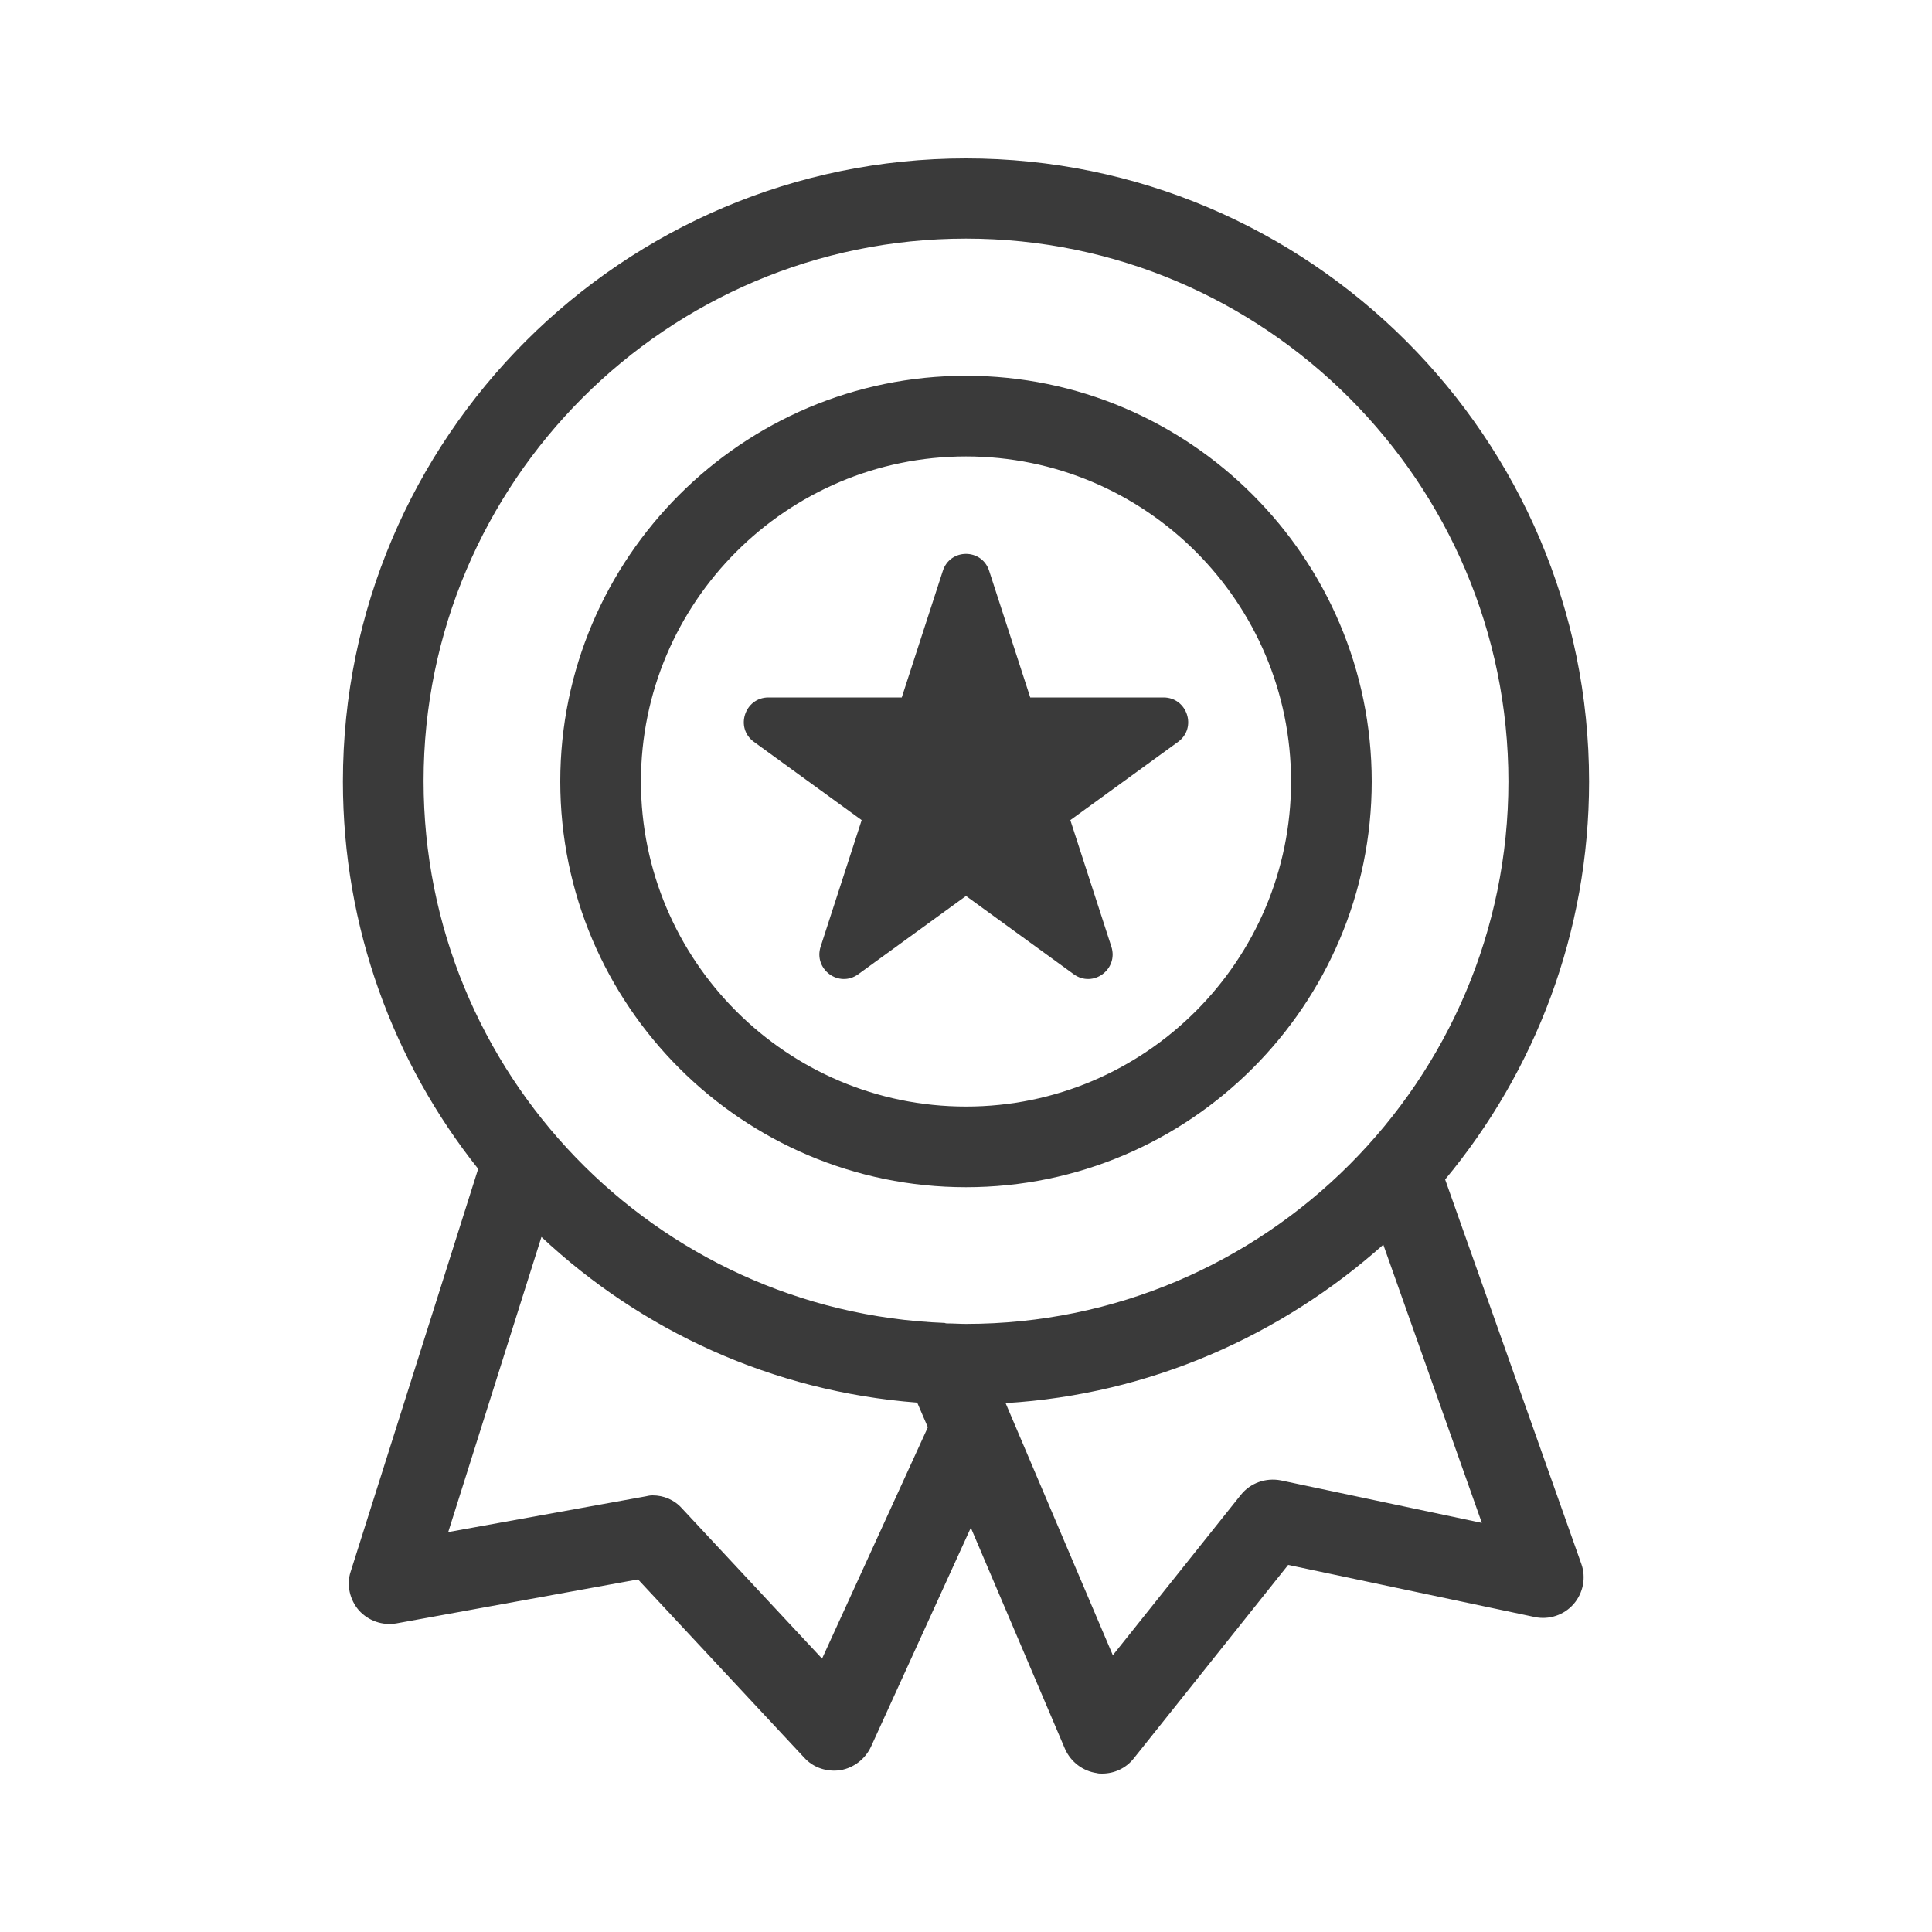
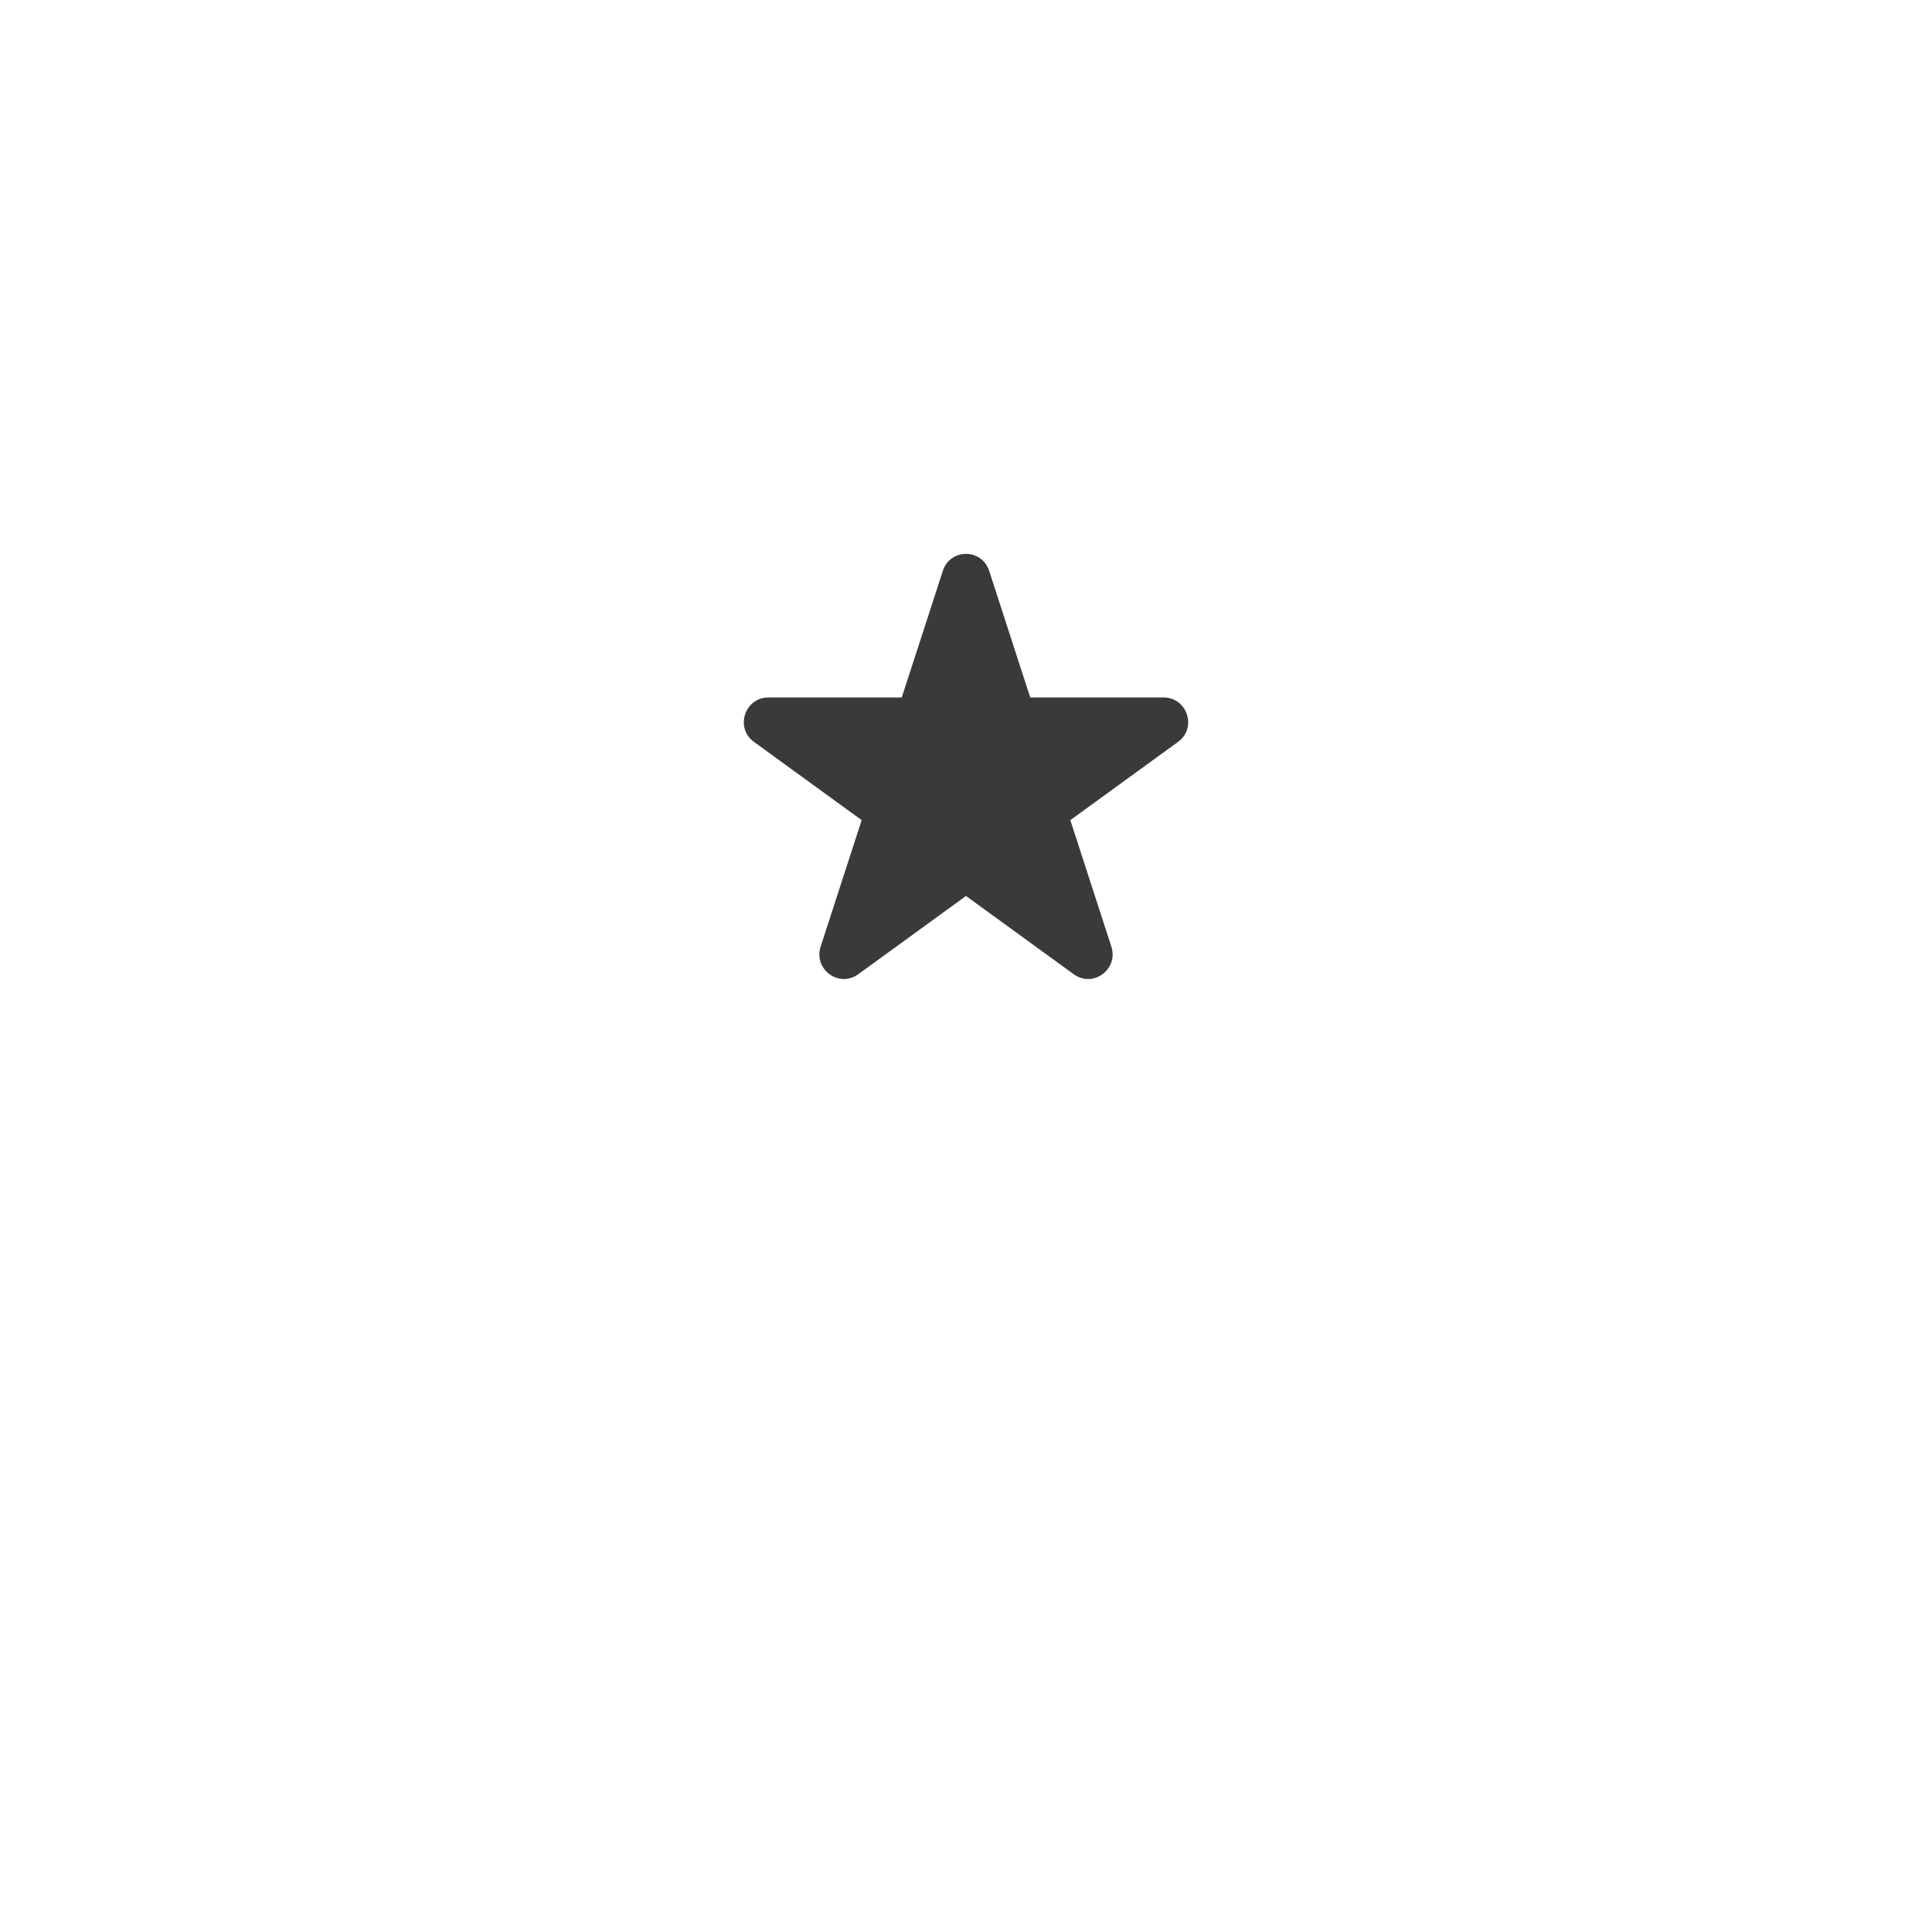
<svg xmlns="http://www.w3.org/2000/svg" version="1.1" id="Layer_1" x="0px" y="0px" viewBox="0 0 400 400" style="enable-background:new 0 0 400 400;" xml:space="preserve">
  <style type="text/css">
	.st0{fill:#3A3A3A;}
</style>
  <g>
    <g>
-       <path class="st0" d="M228.2,367.2c-0.4,0-0.8,0-1.1-0.1c-2.9-0.4-5.4-2.3-6.6-5L201,316.3l-20.7,45.4c-1.2,2.5-3.5,4.3-6.3,4.8    c-2.8,0.4-5.6-0.5-7.5-2.6L132.1,327l-50,9.1c-2.9,0.5-5.8-0.5-7.8-2.7c-1.9-2.2-2.6-5.3-1.7-8L99,242c-17.5-22-28-49.9-28-80.2    c0-71.1,57.9-129,129-129c71.1,0,129,57.9,129,129c0,31.3-11.2,60-29.8,82.4l28.2,79.6c1,2.8,0.4,6-1.6,8.3c-2,2.3-5.1,3.3-8,2.7    l-51.1-10.8l-32,40.1C233.1,366.1,230.7,367.2,228.2,367.2z M135.1,309.6c2.3,0,4.5,0.9,6.1,2.7l29,31.1l21.9-47.9l-2.2-5.1    c-30-2.3-57.1-14.9-77.8-34.3l-19.3,61.1l40.9-7.4C134.1,309.7,134.6,309.6,135.1,309.6z M208.2,290.5l22.2,52.2l26.5-33.2    c2-2.5,5.2-3.6,8.3-3l41.6,8.8l-20.4-57.6C265.3,276.5,238.1,288.7,208.2,290.5z M196.2,274c1.3,0,2.5,0.1,3.8,0.1    c61.9,0,112.3-50.4,112.3-112.3S261.9,49.4,200,49.4c-61.9,0-112.3,50.4-112.3,112.3c0,60.5,48,109.9,107.9,112.2    C195.8,274,196,274,196.2,274z M200,245.8c-46.3,0-84-37.7-84-84s37.7-84,84-84c46.3,0,84,37.7,84,84S246.3,245.8,200,245.8z     M200,94.5c-37.1,0-67.3,30.2-67.3,67.3c0,37.1,30.2,67.3,67.3,67.3s67.3-30.2,67.3-67.3C267.3,124.6,237.1,94.5,200,94.5z" />
-     </g>
+       </g>
  </g>
  <path class="st0" d="M204.8,118.2l8.5,26.2h27.6c4.9,0,7,6.3,3,9.2l-22.3,16.2l8.5,26.2c1.5,4.7-3.8,8.6-7.8,5.7L200,185.5  l-22.3,16.2c-4,2.9-9.3-1-7.8-5.7l8.5-26.2l-22.3-16.2c-4-2.9-1.9-9.2,3-9.2h27.6l8.5-26.2C196.7,113.5,203.3,113.5,204.8,118.2z" />
</svg>